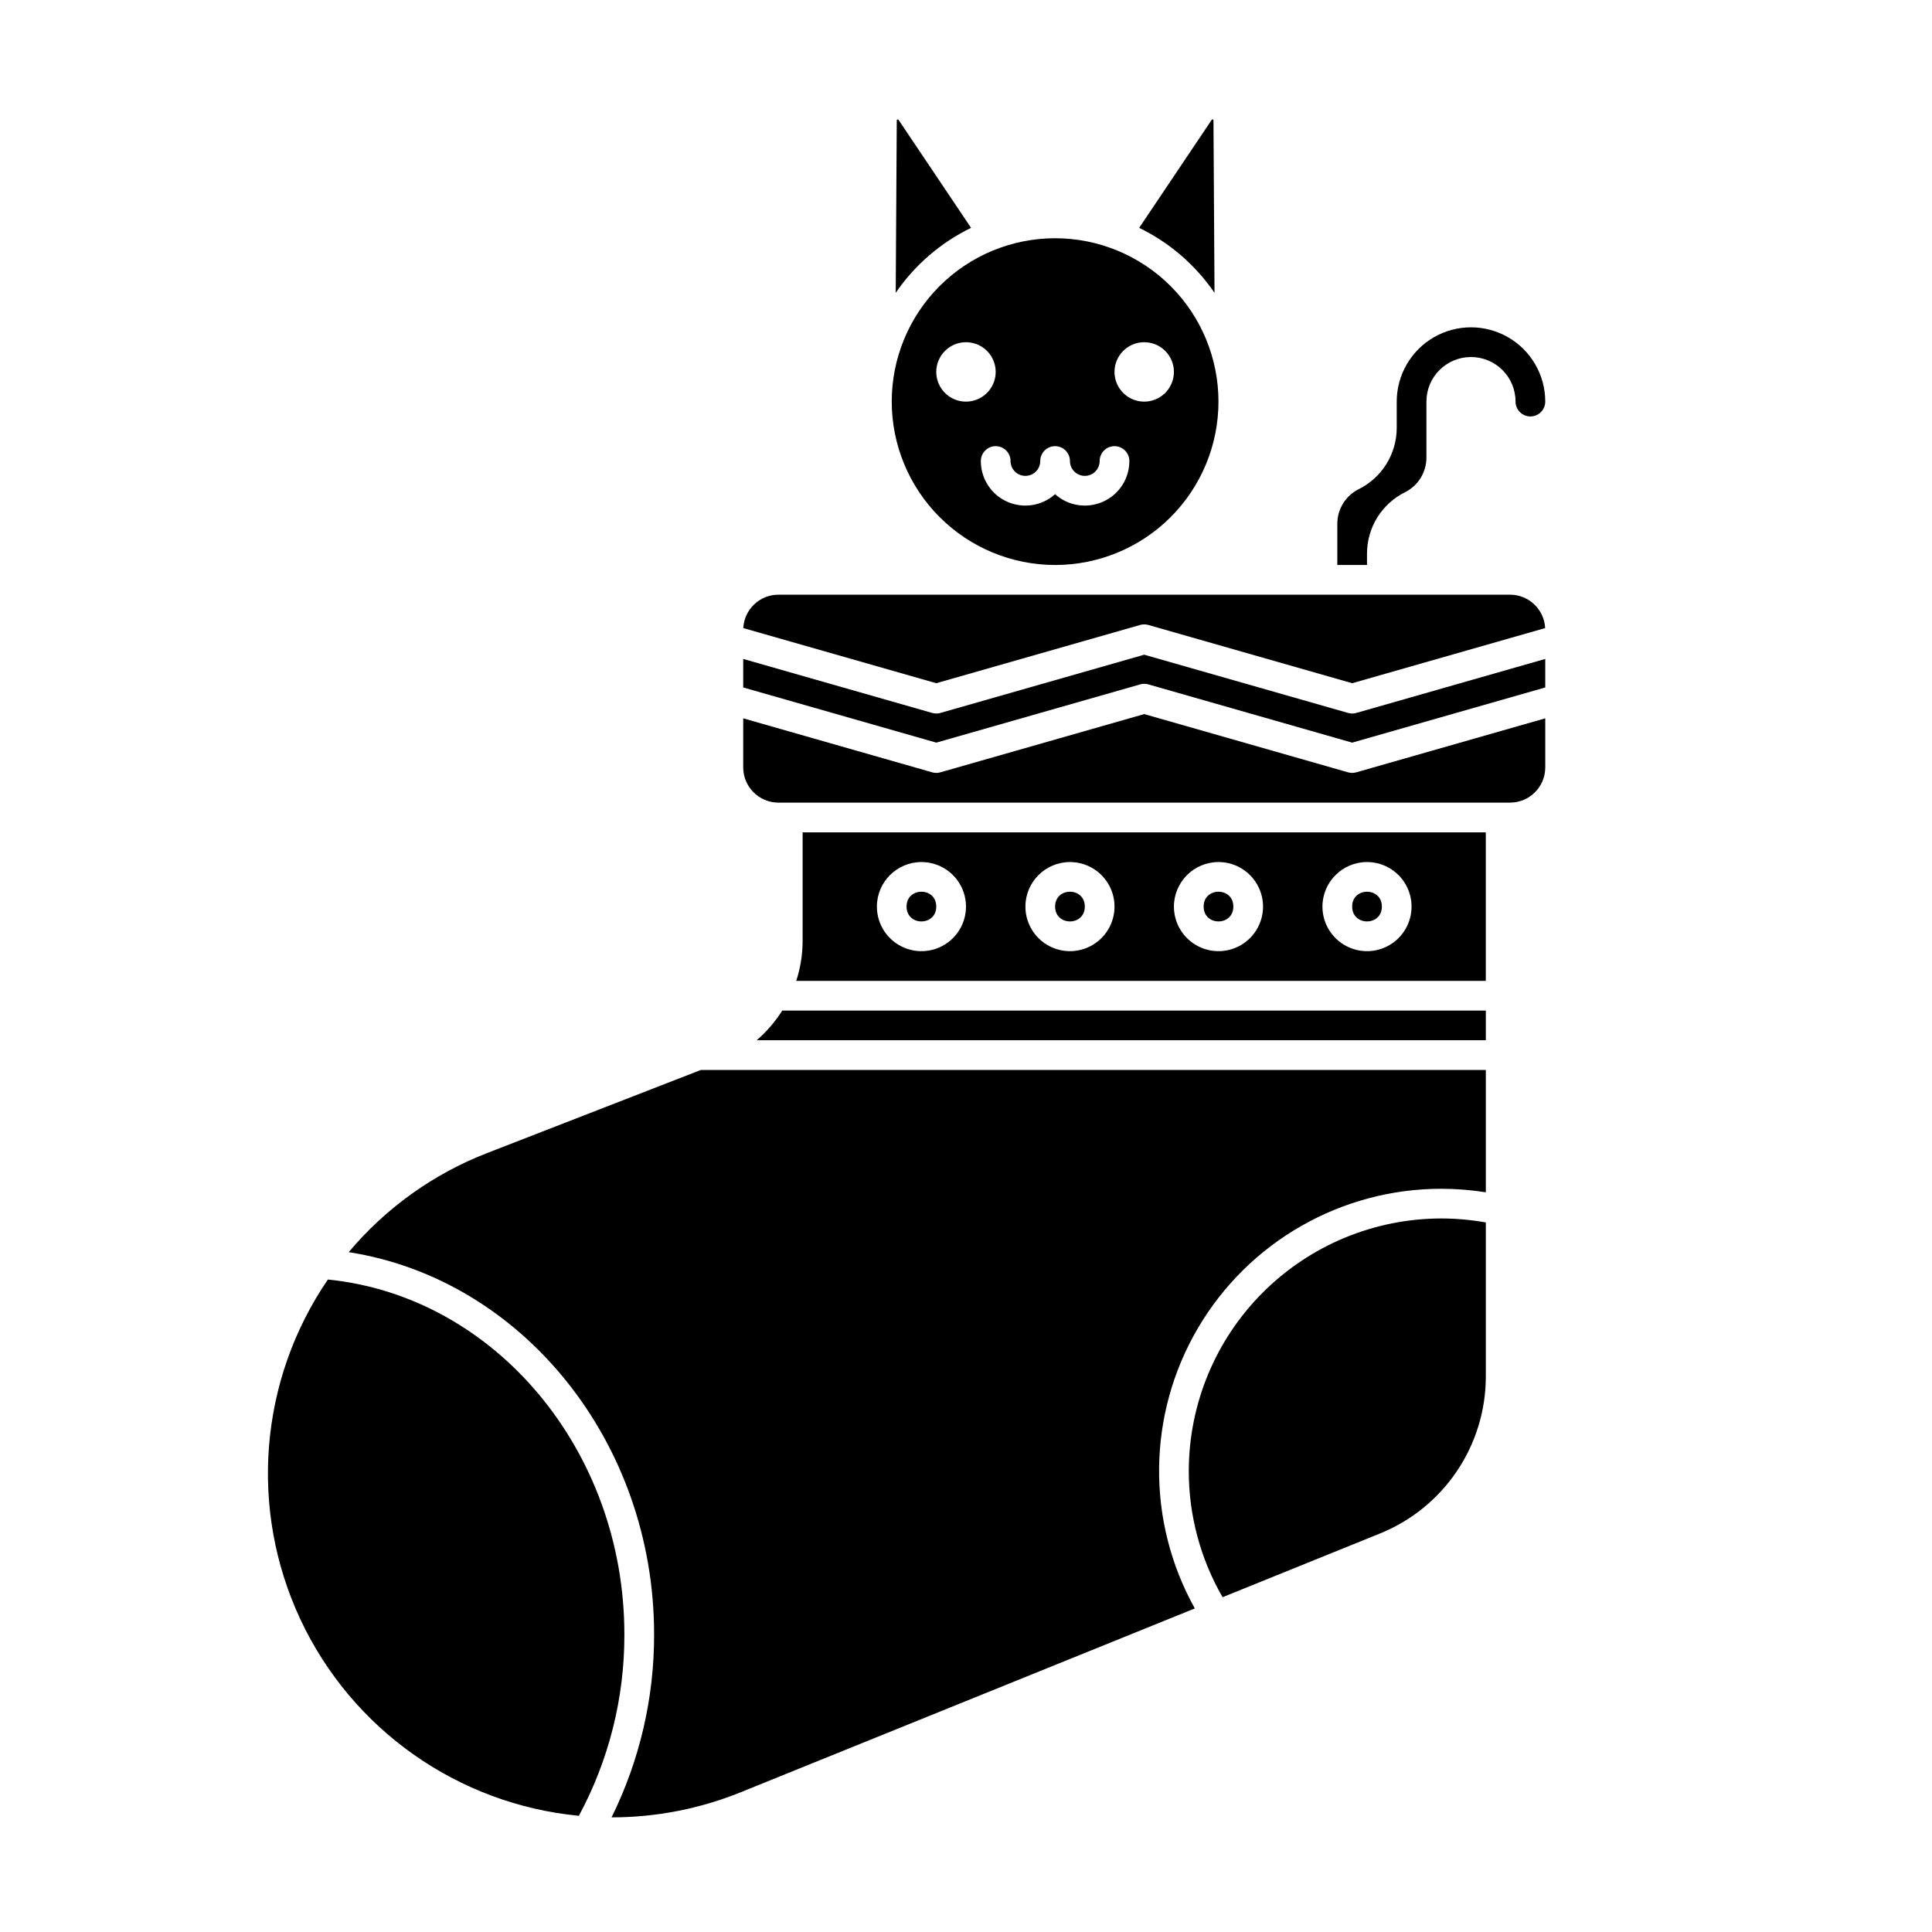
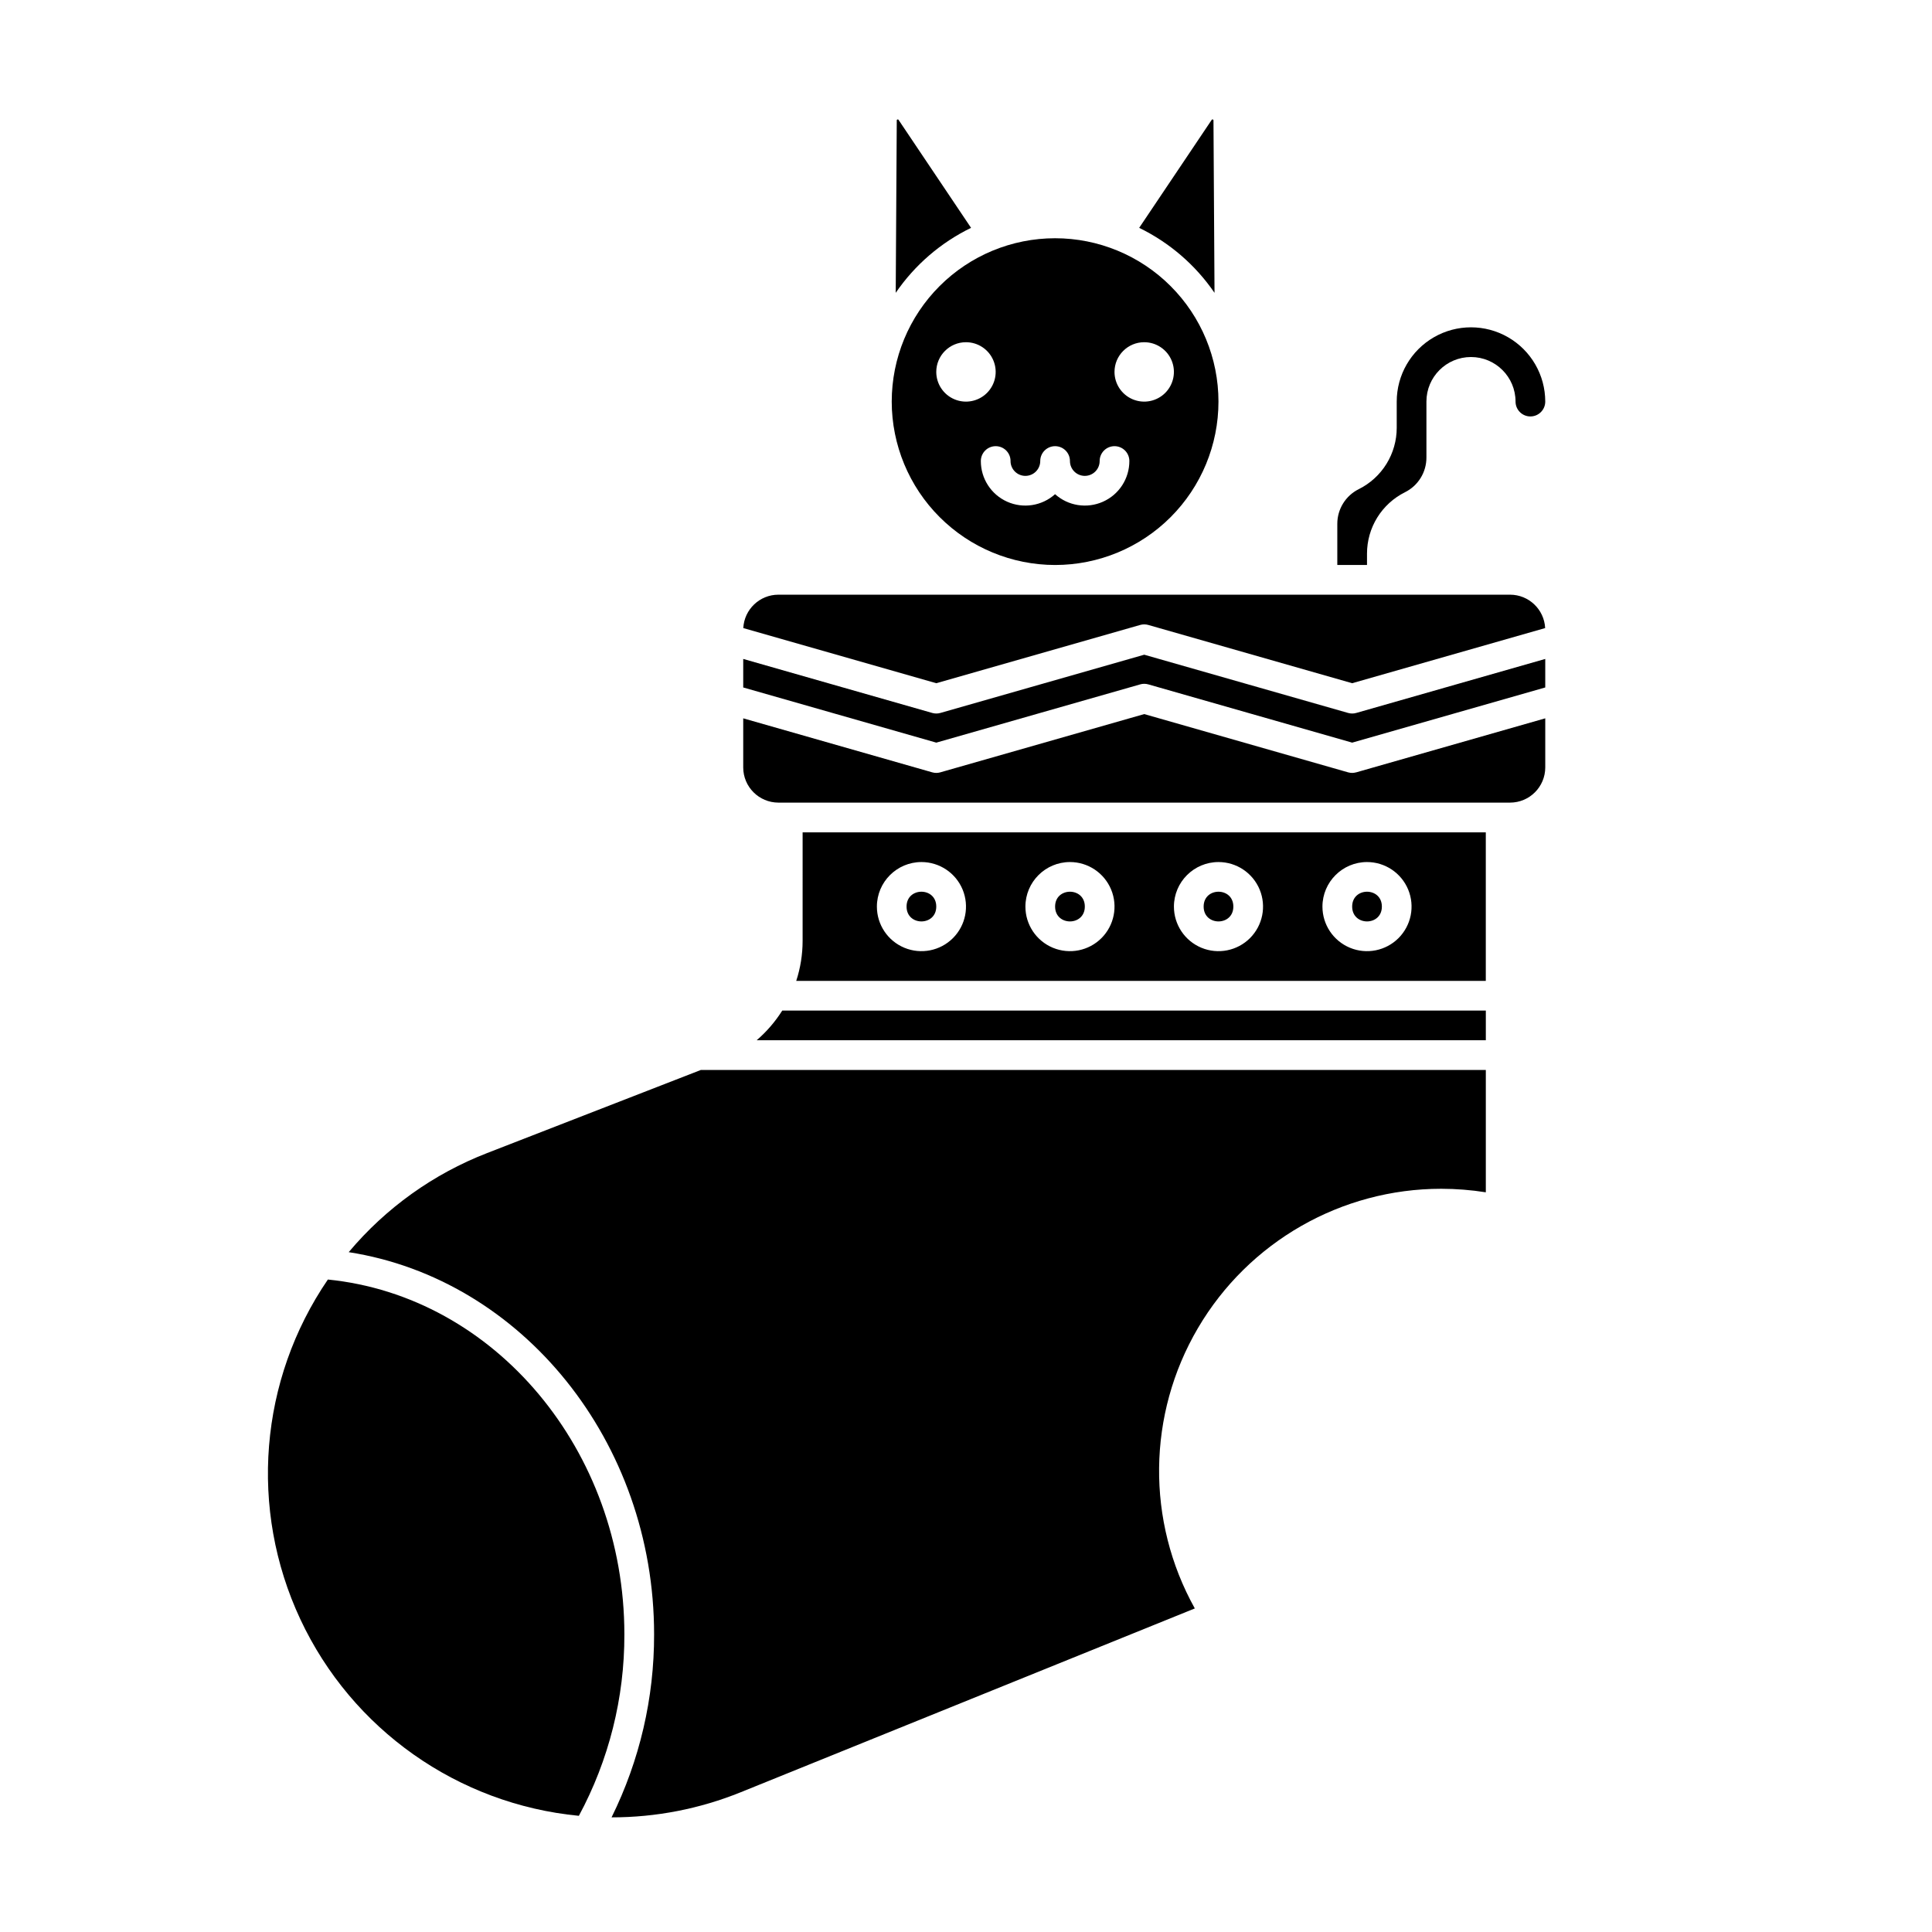
<svg xmlns="http://www.w3.org/2000/svg" fill="#000000" width="800px" height="800px" version="1.1" viewBox="144 144 512 512">
  <g>
    <path d="m344.52 419.68h193.24v-7.871l-186.45-0.004c-1.859 2.949-4.148 5.602-6.789 7.875z" />
    <path d="m401.34 204.38-19.215-28.613c-0.07-0.098-0.109-0.152-0.285-0.098-0.176 0.055-0.188 0.133-0.188 0.254l-0.277 45.676c5.047-7.375 11.926-13.309 19.965-17.219z" />
    <path d="m510.21 384.25c0 5.25-7.871 5.25-7.871 0 0-5.246 7.871-5.246 7.871 0" />
    <path d="m273.1 449.57c-14.246 5.523-26.867 14.559-36.688 26.266 45.922 7.148 80.93 50.219 80.93 101.28 0.039 16.824-3.82 33.426-11.273 48.504 11.734 0.008 23.359-2.254 34.238-6.66l120.33-48.707c-12.914-23.164-12.598-51.434 0.832-74.301s37.965-36.91 64.48-36.914c3.957 0.004 7.902 0.316 11.809 0.934v-32.422h-208.02z" />
    <path d="m230.89 483.09c-18.184 26.613-20.953 60.848-7.293 90.039 13.664 29.191 41.73 48.992 73.809 52.082 7.965-14.773 12.109-31.305 12.059-48.09 0-48.766-34.34-89.598-78.574-94.031z" />
    <path d="m446.15 309.62c0.707-0.203 1.457-0.203 2.164 0l54.023 15.438 51.145-14.613c-0.254-4.953-4.34-8.84-9.301-8.848h-193.9c-4.961 0.008-9.047 3.894-9.301 8.848l51.145 14.613z" />
-     <path d="m459.04 533.82c-0.008 11.746 3.082 23.285 8.957 33.453l41.59-16.832c8.34-3.348 15.48-9.117 20.504-16.57 5.023-7.449 7.695-16.238 7.668-25.223v-40.688c-3.898-0.695-7.848-1.047-11.809-1.055-17.738 0.02-34.746 7.078-47.289 19.621-12.547 12.543-19.602 29.551-19.621 47.293z" />
    <path d="m470.85 384.25c0 5.25-7.871 5.25-7.871 0 0-5.246 7.871-5.246 7.871 0" />
    <path d="m423.61 293.73c11.484 0 22.496-4.562 30.617-12.68 8.117-8.121 12.68-19.133 12.68-30.617 0-11.484-4.562-22.496-12.68-30.613-8.121-8.121-19.133-12.684-30.617-12.684-11.48 0-22.492 4.562-30.613 12.684-8.121 8.117-12.68 19.129-12.68 30.613 0.012 11.48 4.578 22.484 12.695 30.602 8.113 8.117 19.121 12.684 30.598 12.695zm23.617-59.039c3.184 0 6.055 1.918 7.273 4.859s0.543 6.324-1.707 8.578c-2.25 2.25-5.637 2.926-8.578 1.707s-4.859-4.09-4.859-7.273c0-4.348 3.523-7.871 7.871-7.871zm-35.426 31.488c0 2.172 1.766 3.934 3.938 3.934 2.176 0 3.938-1.762 3.938-3.934 0-2.176 1.762-3.938 3.934-3.938 2.176 0 3.938 1.762 3.938 3.938 0 2.172 1.762 3.934 3.938 3.934 2.172 0 3.934-1.762 3.934-3.934 0-2.176 1.762-3.938 3.938-3.938 2.172 0 3.934 1.762 3.934 3.938 0.004 4.66-2.734 8.883-6.992 10.781-4.254 1.898-9.23 1.117-12.695-1.996-3.465 3.113-8.438 3.894-12.691 1.996-4.25-1.898-6.988-6.125-6.981-10.781 0-2.176 1.762-3.938 3.938-3.938 2.172 0 3.934 1.762 3.934 3.938zm-11.805-31.488c3.184 0 6.055 1.918 7.269 4.859 1.219 2.941 0.547 6.324-1.703 8.578-2.254 2.25-5.641 2.926-8.582 1.707s-4.859-4.09-4.859-7.273c0-4.348 3.527-7.871 7.875-7.871z" />
    <path d="m502.34 348.83c-0.367 0-0.73-0.055-1.082-0.152l-54.023-15.438-54.023 15.434v0.004c-0.707 0.203-1.457 0.203-2.164 0l-50.086-14.312v13.012c0.004 5.148 4.176 9.316 9.324 9.324h193.9c5.148-0.008 9.316-4.176 9.324-9.32v-13.016l-50.086 14.312v-0.004c-0.352 0.102-0.719 0.152-1.082 0.156z" />
    <path d="m356.7 393.38c-0.004 3.586-0.574 7.148-1.688 10.559h182.74v-39.359h-181.05zm149.57-20.93c4.777 0 9.082 2.879 10.91 7.289 1.828 4.414 0.816 9.492-2.559 12.871-3.379 3.375-8.457 4.387-12.867 2.559-4.414-1.828-7.293-6.133-7.293-10.91 0.008-6.519 5.293-11.801 11.809-11.809zm-39.359 0c4.777 0 9.082 2.879 10.91 7.289 1.828 4.414 0.816 9.492-2.559 12.871-3.379 3.375-8.457 4.387-12.871 2.559-4.41-1.828-7.289-6.133-7.289-10.91 0.008-6.519 5.289-11.801 11.809-11.809zm-39.359 0c4.777 0 9.082 2.879 10.91 7.289 1.828 4.414 0.816 9.492-2.562 12.871-3.375 3.375-8.453 4.387-12.867 2.559-4.41-1.828-7.289-6.133-7.289-10.91 0.008-6.519 5.289-11.801 11.809-11.809zm-39.359 0c4.773 0 9.082 2.879 10.91 7.289 1.824 4.414 0.816 9.492-2.562 12.871-3.375 3.375-8.453 4.387-12.867 2.559-4.414-1.828-7.289-6.133-7.289-10.91 0.008-6.519 5.289-11.801 11.809-11.809z" />
    <path d="m502.34 333.09c-0.367 0-0.73-0.051-1.082-0.152l-54.023-15.434-54.023 15.434c-0.707 0.203-1.457 0.203-2.164 0l-50.086-14.312v7.559l51.168 14.621 54.023-15.434v-0.004c0.707-0.203 1.457-0.203 2.164 0l54.023 15.438 51.168-14.621v-7.559l-50.086 14.312c-0.352 0.102-0.719 0.152-1.082 0.152z" />
    <path d="m506.27 290.71c0-3.375 0.938-6.688 2.715-9.559s4.32-5.191 7.34-6.699c3.496-1.734 5.703-5.305 5.691-9.207v-14.82c0-6.519 5.285-11.809 11.809-11.809 6.519 0 11.809 5.289 11.809 11.809 0 2.176 1.762 3.938 3.934 3.938 2.176 0 3.938-1.762 3.938-3.938 0-7.031-3.75-13.527-9.84-17.043-6.09-3.516-13.594-3.516-19.68 0-6.09 3.516-9.84 10.012-9.84 17.043v6.949c0 3.375-0.941 6.684-2.715 9.559-1.777 2.871-4.32 5.191-7.34 6.695-3.496 1.734-5.703 5.309-5.691 9.211v10.883h7.871z" />
    <path d="m392.12 384.25c0 5.25-7.871 5.25-7.871 0 0-5.246 7.871-5.246 7.871 0" />
    <path d="m431.49 384.25c0 5.25-7.875 5.25-7.875 0 0-5.246 7.875-5.246 7.875 0" />
    <path d="m465.86 221.6-0.277-45.68c0-0.121 0-0.195-0.188-0.25-0.188-0.055-0.215 0-0.285 0.098l-19.215 28.613c8.035 3.91 14.914 9.844 19.965 17.219z" />
  </g>
</svg>